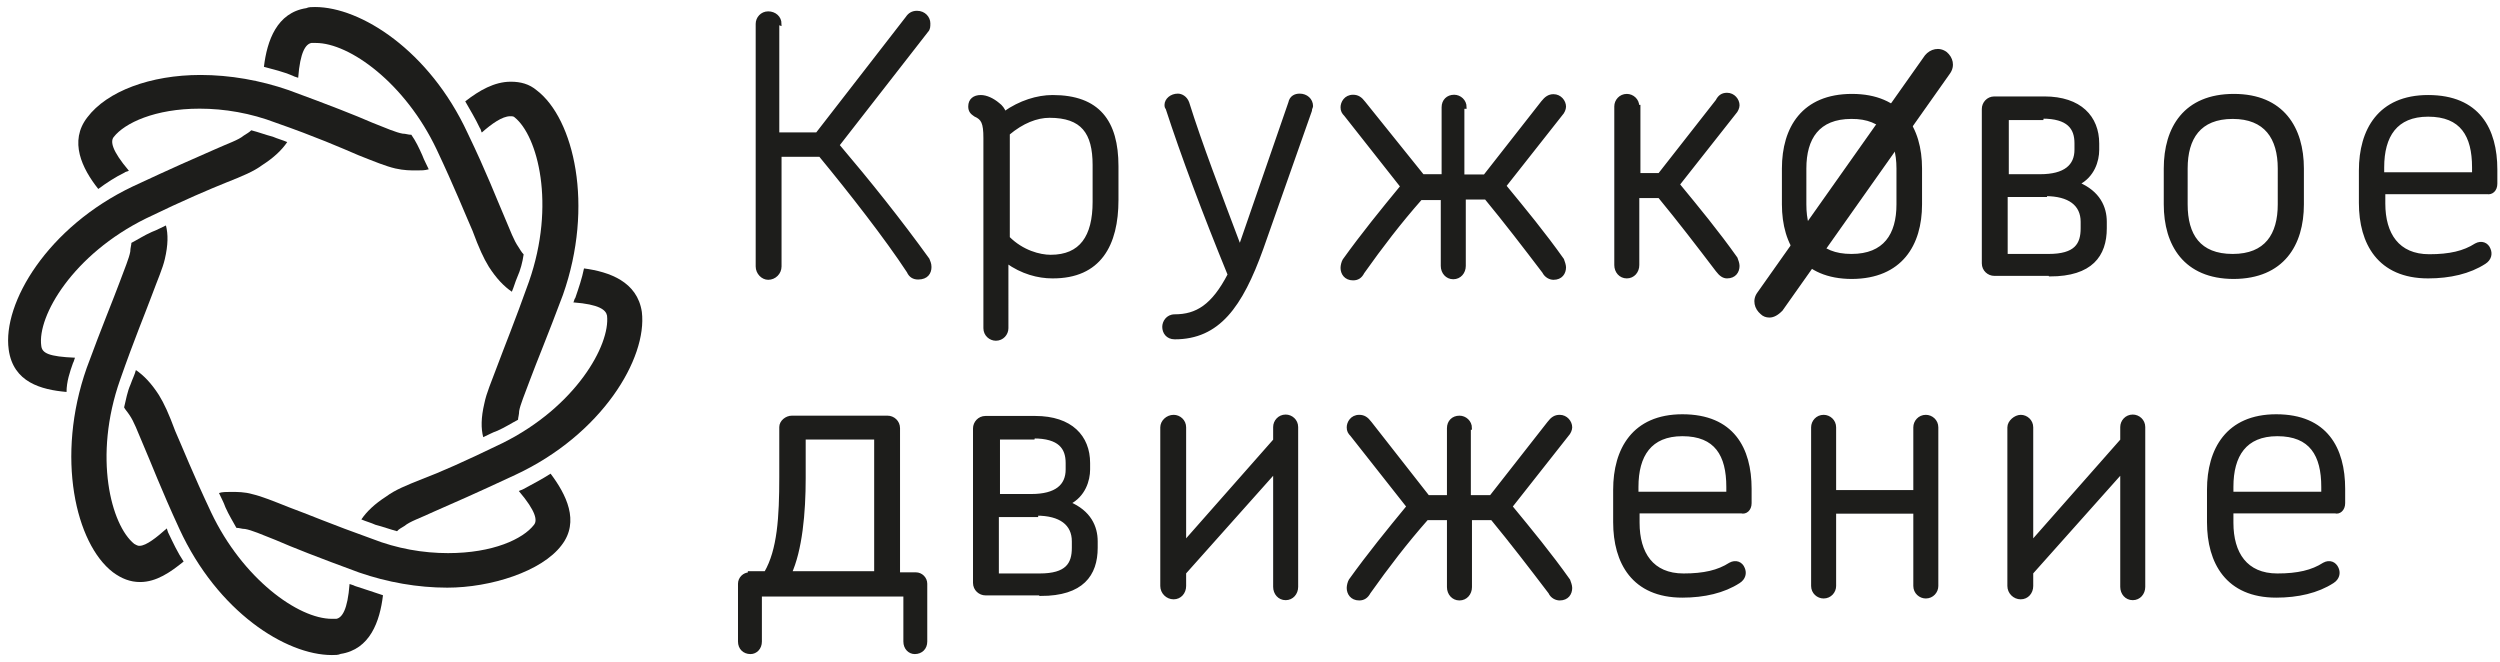
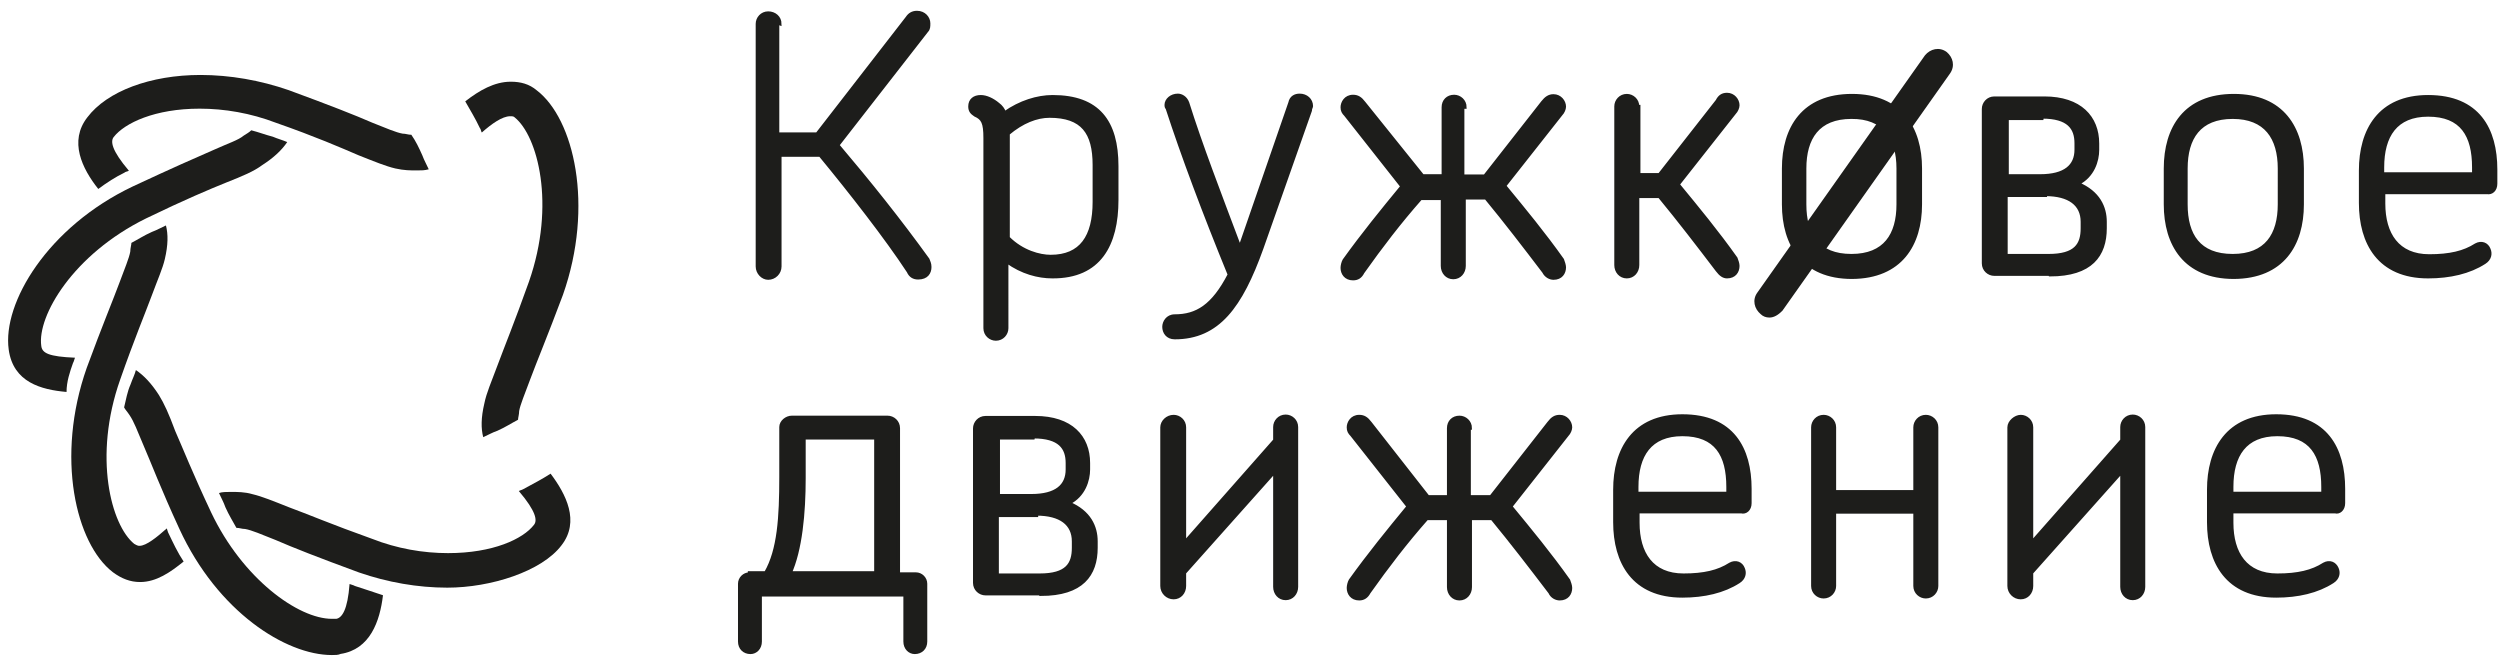
<svg xmlns="http://www.w3.org/2000/svg" id="Layer_1" x="0px" y="0px" viewBox="0 0 890.4 235.7" style="enable-background:new 0 0 890.4 235.7;" xml:space="preserve">
  <style type="text/css"> .st0{fill:#181718;} .st1{fill:#1D1D1B;stroke:#1D1D1B;stroke-width:1.11;stroke-linecap:square;stroke-miterlimit:3;} .st2{fill:#1D1D1B;} </style>
  <path class="st0" d="M880.7,61.9h-32.1v-2.3c0-11.2,4.7-18.6,16.2-18.6c12,0,16.2,7.3,16.2,18.6v2.3H880.7z M888.9,65.4v-5 c0-14.3-6.2-26-24.1-26c-17.4,0-24.1,12-24.1,26.3v11.6c0,14.3,6.6,26.3,24.1,26.3c7.7,0,14.7-1.6,20.1-5.1c1.9-1.2,2.3-3.1,1.6-4.7 c-0.7-1.9-2.7-2.7-4.7-1.6c-4.2,2.7-9.3,3.9-16.6,3.9c-11.2,0-16.2-7.7-16.2-18.6v-3.9h36.8C887.4,68.9,888.9,67.7,888.9,65.4z M811.8,72.8c0,10.8-4.7,18.2-16.6,18.2c-12,0-16.6-7.3-16.6-18.2V60c0-10.8,4.7-18.2,16.6-18.2c11.7,0,16.6,7.3,16.6,18.2V72.8z M820,72.8V60c0-14.3-7-26-24.4-26c-17.4,0-24.4,11.6-24.4,26v12.8c0,14.3,7,26,24.4,26C813,98.7,820,87.1,820,72.8z M730.1,97.9 c14.7,0,19.7-7,19.7-16.6v-2.3c0-5.1-2.3-10.5-9.7-13.6c5.4-2.7,7-8.2,7-12v-2.3c0-9.3-6.2-16.2-19-16.2h-17.8 c-2.3,0-3.9,1.9-3.9,3.9v55c0,2.3,1.9,3.9,3.9,3.9h19.7L730.1,97.9L730.1,97.9z M727.4,41.7c9.3,0,12,3.9,12,9.3v2.3 c0,5.8-3.9,9.3-12.8,9.3h-11.7V42.2h12.4L727.4,41.7L727.4,41.7z M728.5,69.3c8.5,0,13.1,3.5,13.1,9.7v2.3c0,5.8-2.3,9.7-12,9.7 h-15.1V69.6h14L728.5,69.3L728.5,69.3z M676,72.8c0,10.8-4.7,18.2-16.6,18.2s-16.6-7.3-16.6-18.2V60c0-10.8,4.7-18.2,16.6-18.2 C671,41.7,676,49.1,676,60V72.8z M684,72.8V60c0-14.3-7-26-24.4-26s-24.4,11.6-24.4,26v12.8c0,14.3,7,26,24.4,26 C677,98.7,684,87.1,684,72.8z M583.3,37.9c0-2.3-1.9-3.9-3.9-3.9c-2.3,0-3.9,1.9-3.9,3.9v56.5c0,2.3,1.6,4.2,3.9,4.2 s3.9-1.9,3.9-4.2V70h7.7c7,8.5,13.6,17.1,20.6,26.3c1.2,1.6,2.3,2.3,3.5,2.3c2.7,0,3.9-1.9,3.9-3.9c0-0.8-0.4-1.9-0.7-2.7 c-6.6-9.3-13.6-17.8-20.6-26.3l20.1-25.5c0.7-0.7,1.2-1.9,1.2-2.7c0-1.9-1.6-3.9-3.9-3.9c-1.6,0-2.7,0.7-3.5,2.3l-20.6,26.3h-7.3 V37.9H583.3L583.3,37.9z M521.8,38.2c0-2.3-1.9-3.9-3.9-3.9c-2.3,0-3.9,1.6-3.9,3.9v24.4h-7.3l-20.9-26c-1.2-1.6-2.3-2.3-3.9-2.3 c-2.7,0-3.9,2.3-3.9,3.9c0,1.2,0.4,1.9,1.2,2.7l20.1,25.5c-7,8.5-14,17.1-20.6,26.3c-0.4,0.7-0.7,1.9-0.7,2.7c0,1.9,1.2,3.9,3.9,3.9 c1.6,0,2.7-0.7,3.5-2.3c6.6-9.3,13.1-17.8,20.6-26.3h7.7v24c0,2.3,1.6,4.2,3.9,4.2s3.9-1.9,3.9-4.2V70.5h7.7 c7,8.5,13.6,17.1,20.6,26.3c0.8,1.6,2.3,2.3,3.5,2.3c2.7,0,3.9-1.9,3.9-3.9c0-0.7-0.4-1.9-0.7-2.7c-6.6-9.3-13.6-17.8-20.6-26.3 L556,40.7c0.7-0.7,1.2-1.9,1.2-2.7c0-1.9-1.6-3.9-3.9-3.9c-1.6,0-2.7,0.8-3.9,2.3l-20.6,26.3H521V38.2H521.8L521.8,38.2z M466.7,39.4c0-0.8,0.4-1.2,0.4-1.6c0-2.3-1.9-3.9-4.2-3.9c-1.6,0-3.1,0.7-3.5,2.7l-17.8,51.5c-7.3-19.4-14-36.8-18.6-51.5 c-0.7-1.9-2.3-2.7-3.5-2.7c-2.3,0-4.2,1.6-4.2,3.5c0,0.4,0,0.7,0.4,1.2c5.4,16.6,13.1,37.2,22.1,59.2c-5.8,11.2-11.6,14.7-19.4,14.7 c-2.7,0-3.9,2.3-3.9,3.9c0,1.9,1.2,3.9,3.9,3.9c15.5,0,23.6-11.2,31-31.8L466.7,39.4z M389.7,71.9c0,12.4-4.7,19.4-15.5,19.4 c-3.9,0-10.1-1.6-15.1-6.6V47.6c5-4.2,10.1-6.2,14.7-6.2c11.7,0,15.9,5.8,15.9,17.4L389.7,71.9L389.7,71.9z M397.8,71.2v-12 c0-15.9-6.6-24.8-22.9-24.8c-5.4,0-11.6,1.9-17.1,5.8c-0.4-1.2-1.2-2.3-2.3-3.1c-1.9-1.6-4.2-2.7-6.2-2.7c-2.3,0-3.9,1.2-3.9,3.5 c0,1.6,0.7,2.3,1.9,3.1c2.7,1.2,3.5,2.7,3.5,8.2v67.7c0,2.3,1.9,3.9,3.9,3.9c2.3,0,3.9-1.9,3.9-3.9V93.2c5.4,3.9,11.2,5.4,16.2,5.4 C391.7,98.7,397.8,87.1,397.8,71.2z M277.8,8.5c0-2.3-1.9-3.9-4.2-3.9c-2.3,0-3.9,1.9-3.9,3.9v86.4c0,2.3,1.9,4.2,3.9,4.2 c2.3,0,4.2-1.9,4.2-4.2V55.3h14.3c10.8,13.1,23.6,29.5,31.4,41.4c0.7,1.6,1.9,2.3,3.5,2.3c3.1,0,4.2-1.9,4.2-3.9 c0-1.2-0.4-1.9-0.7-2.7c-10.1-14-20.9-27.5-32.1-40.7L330.1,11c0.7-0.7,0.7-1.6,0.7-2.7c0-1.9-1.6-3.9-4.2-3.9 c-1.6,0-2.7,0.7-3.5,1.9L291,47.7h-14V8.2L277.8,8.5L277.8,8.5z M827,175.7h-32.1v-2.3c0-11.2,4.7-18.6,16.2-18.6 c12,0,16.2,7.3,16.2,18.6v2.3L827,175.7L827,175.7z M834.7,179.2v-5.1c0-14.3-6.2-26-24-26c-17.4,0-24.1,12-24.1,26.3v11.6 c0,14.3,6.6,26.3,24.1,26.3c7.7,0,14.7-1.6,20.1-5.1c1.9-1.2,2.3-3.1,1.6-4.7c-0.8-1.9-2.7-2.7-4.7-1.6c-4.2,2.7-9.3,3.9-16.6,3.9 c-11.2,0-16.2-7.7-16.2-18.6v-3.9h36.8C833.1,182.7,834.7,181.5,834.7,179.2z M723.6,204l32.1-36v41c0,2.3,1.6,4.2,3.9,4.2 c2.3,0,3.9-1.9,3.9-4.2v-56.9c0-2.3-1.9-3.9-3.9-3.9c-2.3,0-3.9,1.9-3.9,3.9v4.7l-32.1,36.4v-41c0-2.3-1.9-3.9-3.9-3.9 c-1.9,0-4.2,1.9-4.2,3.9v56.5c0,2.3,1.9,4.2,4.2,4.2c2.3,0,3.9-1.9,3.9-4.2V204z M689.8,152.2c0-2.3-1.9-3.9-3.9-3.9 c-2.3,0-3.9,1.9-3.9,3.9v22.9h-28.6v-22.9c0-2.3-1.9-3.9-3.9-3.9c-2.3,0-3.9,1.9-3.9,3.9v56.5c0,2.3,1.9,3.9,3.9,3.9 c2.3,0,3.9-1.9,3.9-3.9v-26.3H682v26.3c0,2.3,1.9,3.9,3.9,3.9c2.3,0,3.9-1.9,3.9-3.9V152.2z M615.1,175.7H583v-2.3 c0-11.2,4.7-18.6,16.2-18.6c12,0,16.2,7.3,16.2,18.6v2.3L615.1,175.7L615.1,175.7z M623.3,179.2v-5.1c0-14.3-6.2-26-24.1-26 c-17.4,0-24.1,12-24.1,26.3v11.6c0,14.3,6.6,26.3,24.1,26.3c7.7,0,14.7-1.6,20.1-5.1c1.9-1.2,2.3-3.1,1.6-4.7 c-0.7-1.9-2.7-2.7-4.7-1.6c-4.2,2.7-9.3,3.9-16.6,3.9c-11.2,0-16.2-7.7-16.2-18.6v-3.9h36.8C621.7,182.7,623.3,181.5,623.3,179.2z M523.7,152.5c0-2.3-1.9-3.9-3.9-3.9c-2.3,0-3.9,1.6-3.9,3.9v24.4h-7.3L488,150.6c-1.2-1.6-2.3-2.3-3.9-2.3c-2.7,0-3.9,2.3-3.9,3.9 c0,1.2,0.4,1.9,1.2,2.7l20.1,25.5c-7,8.5-14,17.1-20.6,26.3c-0.4,0.7-0.7,1.9-0.7,2.7c0,1.9,1.2,3.9,3.9,3.9c1.6,0,2.7-0.8,3.5-2.3 c6.6-9.3,13.1-17.8,20.6-26.3h7.7v24.4c0,2.3,1.6,4.2,3.9,4.2c2.3,0,3.9-1.9,3.9-4.2v-24.4h7.7c7,8.5,13.6,17.1,20.6,26.3 c0.7,1.6,2.3,2.3,3.5,2.3c2.7,0,3.9-1.9,3.9-3.9c0-0.8-0.4-1.9-0.7-2.7c-6.6-9.3-13.6-17.8-20.6-26.3l20.1-25.5 c0.7-0.7,1.2-1.9,1.2-2.7c0-1.9-1.6-3.9-3.9-3.9c-1.6,0-2.7,0.7-3.9,2.3l-20.6,26.3h-7.7v-24.4H523.7z M421.9,204l32.1-36v41 c0,2.3,1.6,4.2,3.9,4.2c2.3,0,3.9-1.9,3.9-4.2v-56.9c0-2.3-1.9-3.9-3.9-3.9c-2.3,0-3.9,1.9-3.9,3.9v4.7l-32.1,36.4v-41 c0-2.3-1.9-3.9-3.9-3.9c-2.3,0-4.2,1.9-4.2,3.9v56.5c0,2.3,1.9,4.2,4.2,4.2c2.3,0,3.9-1.9,3.9-4.2V204z M370.7,211.7 c14.7,0,19.7-7,19.7-16.6v-2.3c0-5.1-2.3-10.5-9.7-13.6c5.4-2.7,7-8.2,7-12v-2.3c0-9.3-6.2-16.2-19-16.2H351c-2.3,0-3.9,1.9-3.9,3.9 v55c0,2.3,1.9,3.9,3.9,3.9h19.7V211.7L370.7,211.7z M368.1,155.6c9.3,0,12,3.9,12,9.3v2.3c0,5.8-3.9,9.3-12.8,9.3h-11.7V156H368 L368.1,155.6L368.1,155.6z M369.2,183.1c8.5,0,13.1,3.5,13.1,9.7v2.3c0,5.8-2.3,9.7-12,9.7h-15.1v-21.2h14V183.1z M266.9,204.4 c-1.9,0-3.5,1.6-3.5,3.5v20.6c0,2.3,1.6,3.9,3.9,3.9c1.9,0,3.5-1.6,3.5-3.9v-16.6h51.5v16.6c0,2.3,1.6,3.9,3.5,3.9 c2.3,0,3.9-1.6,3.9-3.9v-20.6c0-1.9-1.6-3.5-3.5-3.5h-6.2v-51.9c0-2.3-1.9-3.9-3.9-3.9h-34.1c-1.9,0-3.9,1.6-3.9,3.5v17.8 c0,14.3-0.7,26-5.4,34.1h-5.8L266.9,204.4L266.9,204.4z M281.3,204.4c3.9-8.5,5.1-21.7,5.1-34.1V156h25.5v48h-30.6L281.3,204.4 L281.3,204.4z" />
  <path class="st1" d="M880.7,61.9h-32.1v-2.3c0-11.2,4.7-18.6,16.2-18.6c12,0,16.2,7.3,16.2,18.6v2.3H880.7z M888.9,65.4v-5 c0-14.3-6.2-26-24.1-26c-17.4,0-24.1,12-24.1,26.3v11.6c0,14.3,6.6,26.3,24.1,26.3c7.7,0,14.7-1.6,20.1-5.1c1.9-1.2,2.3-3.1,1.6-4.7 c-0.7-1.9-2.7-2.7-4.7-1.6c-4.2,2.7-9.3,3.9-16.6,3.9c-11.2,0-16.2-7.7-16.2-18.6v-3.9h36.8C887.4,68.9,888.9,67.7,888.9,65.4z M811.8,72.8c0,10.8-4.7,18.2-16.6,18.2c-12,0-16.6-7.3-16.6-18.2V60c0-10.8,4.7-18.2,16.6-18.2c11.7,0,16.6,7.3,16.6,18.2V72.8z M820,72.8V60c0-14.3-7-26-24.4-26c-17.4,0-24.4,11.6-24.4,26v12.8c0,14.3,7,26,24.4,26C813,98.7,820,87.1,820,72.8z M730.1,97.9 c14.7,0,19.7-7,19.7-16.6v-2.3c0-5.1-2.3-10.5-9.7-13.6c5.4-2.7,7-8.2,7-12v-2.3c0-9.3-6.2-16.2-19-16.2h-17.8 c-2.3,0-3.9,1.9-3.9,3.9v55c0,2.3,1.9,3.9,3.9,3.9h19.7L730.1,97.9L730.1,97.9z M727.4,41.7c9.3,0,12,3.9,12,9.3v2.3 c0,5.8-3.9,9.3-12.8,9.3h-11.7V42.2h12.4L727.4,41.7L727.4,41.7z M728.5,69.3c8.5,0,13.1,3.5,13.1,9.7v2.3c0,5.8-2.3,9.7-12,9.7 h-15.1V69.6h14L728.5,69.3L728.5,69.3z M676,72.8c0,10.8-4.7,18.2-16.6,18.2s-16.6-7.3-16.6-18.2V60c0-10.8,4.7-18.2,16.6-18.2 C671,41.7,676,49.1,676,60V72.8z M684,72.8V60c0-14.3-7-26-24.4-26s-24.4,11.6-24.4,26v12.8c0,14.3,7,26,24.4,26 C677,98.7,684,87.1,684,72.8z M583.3,37.9c0-2.3-1.9-3.9-3.9-3.9c-2.3,0-3.9,1.9-3.9,3.9v56.5c0,2.3,1.6,4.2,3.9,4.2 s3.9-1.9,3.9-4.2V70h7.7c7,8.5,13.6,17.1,20.6,26.3c1.2,1.6,2.3,2.3,3.5,2.3c2.7,0,3.9-1.9,3.9-3.9c0-0.8-0.4-1.9-0.7-2.7 c-6.6-9.3-13.6-17.8-20.6-26.3l20.1-25.5c0.7-0.7,1.2-1.9,1.2-2.7c0-1.9-1.6-3.9-3.9-3.9c-1.6,0-2.7,0.7-3.5,2.3l-20.6,26.3h-7.3 V37.9H583.3L583.3,37.9z M521.8,38.2c0-2.3-1.9-3.9-3.9-3.9c-2.3,0-3.9,1.6-3.9,3.9v24.4h-7.3l-20.9-26c-1.2-1.6-2.3-2.3-3.9-2.3 c-2.7,0-3.9,2.3-3.9,3.9c0,1.2,0.4,1.9,1.2,2.7l20.1,25.5c-7,8.5-14,17.1-20.6,26.3c-0.4,0.7-0.7,1.9-0.7,2.7c0,1.9,1.2,3.9,3.9,3.9 c1.6,0,2.7-0.7,3.5-2.3c6.6-9.3,13.1-17.8,20.6-26.3h7.7v24c0,2.3,1.6,4.2,3.9,4.2s3.9-1.9,3.9-4.2V70.5h7.7 c7,8.5,13.6,17.1,20.6,26.3c0.8,1.6,2.3,2.3,3.5,2.3c2.7,0,3.9-1.9,3.9-3.9c0-0.7-0.4-1.9-0.7-2.7c-6.6-9.3-13.6-17.8-20.6-26.3 L556,40.7c0.7-0.7,1.2-1.9,1.2-2.7c0-1.9-1.6-3.9-3.9-3.9c-1.6,0-2.7,0.8-3.9,2.3l-20.6,26.3H521V38.2H521.8L521.8,38.2z M466.7,39.4c0-0.8,0.4-1.2,0.4-1.6c0-2.3-1.9-3.9-4.2-3.9c-1.6,0-3.1,0.7-3.5,2.7l-17.8,51.5c-7.3-19.4-14-36.8-18.6-51.5 c-0.7-1.9-2.3-2.7-3.5-2.7c-2.3,0-4.2,1.6-4.2,3.5c0,0.4,0,0.7,0.4,1.2c5.4,16.6,13.1,37.2,22.1,59.2c-5.8,11.2-11.6,14.7-19.4,14.7 c-2.7,0-3.9,2.3-3.9,3.9c0,1.9,1.2,3.9,3.9,3.9c15.5,0,23.6-11.2,31-31.8L466.7,39.4z M389.7,71.9c0,12.4-4.7,19.4-15.5,19.4 c-3.9,0-10.1-1.6-15.1-6.6V47.6c5-4.2,10.1-6.2,14.7-6.2c11.7,0,15.9,5.8,15.9,17.4L389.7,71.9L389.7,71.9z M397.8,71.2v-12 c0-15.9-6.6-24.8-22.9-24.8c-5.4,0-11.6,1.9-17.1,5.8c-0.4-1.2-1.2-2.3-2.3-3.1c-1.9-1.6-4.2-2.7-6.2-2.7c-2.3,0-3.9,1.2-3.9,3.5 c0,1.6,0.7,2.3,1.9,3.1c2.7,1.2,3.5,2.7,3.5,8.2v67.7c0,2.3,1.9,3.9,3.9,3.9c2.3,0,3.9-1.9,3.9-3.9V93.2c5.4,3.9,11.2,5.4,16.2,5.4 C391.7,98.7,397.8,87.1,397.8,71.2z M277.8,8.5c0-2.3-1.9-3.9-4.2-3.9c-2.3,0-3.9,1.9-3.9,3.9v86.4c0,2.3,1.9,4.2,3.9,4.2 c2.3,0,4.2-1.9,4.2-4.2V55.3h14.3c10.8,13.1,23.6,29.5,31.4,41.4c0.7,1.6,1.9,2.3,3.5,2.3c3.1,0,4.2-1.9,4.2-3.9 c0-1.2-0.4-1.9-0.7-2.7c-10.1-14-20.9-27.5-32.1-40.7L330.1,11c0.7-0.7,0.7-1.6,0.7-2.7c0-1.9-1.6-3.9-4.2-3.9 c-1.6,0-2.7,0.7-3.5,1.9L291,47.7h-14V8.2L277.8,8.5L277.8,8.5z M827,175.7h-32.1v-2.3c0-11.2,4.7-18.6,16.2-18.6 c12,0,16.2,7.3,16.2,18.6v2.3L827,175.7L827,175.7z M834.7,179.2v-5.1c0-14.3-6.2-26-24-26c-17.4,0-24.1,12-24.1,26.3v11.6 c0,14.3,6.6,26.3,24.1,26.3c7.7,0,14.7-1.6,20.1-5.1c1.9-1.2,2.3-3.1,1.6-4.7c-0.8-1.9-2.7-2.7-4.7-1.6c-4.2,2.7-9.3,3.9-16.6,3.9 c-11.2,0-16.2-7.7-16.2-18.6v-3.9h36.8C833.1,182.7,834.7,181.5,834.7,179.2z M723.6,204l32.1-36v41c0,2.3,1.6,4.2,3.9,4.2 c2.3,0,3.9-1.9,3.9-4.2v-56.9c0-2.3-1.9-3.9-3.9-3.9c-2.3,0-3.9,1.9-3.9,3.9v4.7l-32.1,36.4v-41c0-2.3-1.9-3.9-3.9-3.9 c-1.9,0-4.2,1.9-4.2,3.9v56.5c0,2.3,1.9,4.2,4.2,4.2c2.3,0,3.9-1.9,3.9-4.2V204z M689.8,152.2c0-2.3-1.9-3.9-3.9-3.9 c-2.3,0-3.9,1.9-3.9,3.9v22.9h-28.6v-22.9c0-2.3-1.9-3.9-3.9-3.9c-2.3,0-3.9,1.9-3.9,3.9v56.5c0,2.3,1.9,3.9,3.9,3.9 c2.3,0,3.9-1.9,3.9-3.9v-26.3H682v26.3c0,2.3,1.9,3.9,3.9,3.9c2.3,0,3.9-1.9,3.9-3.9V152.2z M615.1,175.7H583v-2.3 c0-11.2,4.7-18.6,16.2-18.6c12,0,16.2,7.3,16.2,18.6v2.3L615.1,175.7L615.1,175.7z M623.3,179.2v-5.1c0-14.3-6.2-26-24.1-26 c-17.4,0-24.1,12-24.1,26.3v11.6c0,14.3,6.6,26.3,24.1,26.3c7.7,0,14.7-1.6,20.1-5.1c1.9-1.2,2.3-3.1,1.6-4.7 c-0.7-1.9-2.7-2.7-4.7-1.6c-4.2,2.7-9.3,3.9-16.6,3.9c-11.2,0-16.2-7.7-16.2-18.6v-3.9h36.8C621.7,182.7,623.3,181.5,623.3,179.2z M523.7,152.5c0-2.3-1.9-3.9-3.9-3.9c-2.3,0-3.9,1.6-3.9,3.9v24.4h-7.3L488,150.6c-1.2-1.6-2.3-2.3-3.9-2.3c-2.7,0-3.9,2.3-3.9,3.9 c0,1.2,0.4,1.9,1.2,2.7l20.1,25.5c-7,8.5-14,17.1-20.6,26.3c-0.4,0.7-0.7,1.9-0.7,2.7c0,1.9,1.2,3.9,3.9,3.9c1.6,0,2.7-0.8,3.5-2.3 c6.6-9.3,13.1-17.8,20.6-26.3h7.7v24.4c0,2.3,1.6,4.2,3.9,4.2c2.3,0,3.9-1.9,3.9-4.2v-24.4h7.7c7,8.5,13.6,17.1,20.6,26.3 c0.7,1.6,2.3,2.3,3.5,2.3c2.7,0,3.9-1.9,3.9-3.9c0-0.8-0.4-1.9-0.7-2.7c-6.6-9.3-13.6-17.8-20.6-26.3l20.1-25.5 c0.7-0.7,1.2-1.9,1.2-2.7c0-1.9-1.6-3.9-3.9-3.9c-1.6,0-2.7,0.7-3.9,2.3l-20.6,26.3h-7.7v-24.4H523.7z M421.9,204l32.1-36v41 c0,2.3,1.6,4.2,3.9,4.2c2.3,0,3.9-1.9,3.9-4.2v-56.9c0-2.3-1.9-3.9-3.9-3.9c-2.3,0-3.9,1.9-3.9,3.9v4.7l-32.1,36.4v-41 c0-2.3-1.9-3.9-3.9-3.9c-2.3,0-4.2,1.9-4.2,3.9v56.5c0,2.3,1.9,4.2,4.2,4.2c2.3,0,3.9-1.9,3.9-4.2V204z M370.7,211.7 c14.7,0,19.7-7,19.7-16.6v-2.3c0-5.1-2.3-10.5-9.7-13.6c5.4-2.7,7-8.2,7-12v-2.3c0-9.3-6.2-16.2-19-16.2H351c-2.3,0-3.9,1.9-3.9,3.9 v55c0,2.3,1.9,3.9,3.9,3.9h19.7V211.7L370.7,211.7z M368.1,155.6c9.3,0,12,3.9,12,9.3v2.3c0,5.8-3.9,9.3-12.8,9.3h-11.7V156H368 L368.1,155.6L368.1,155.6z M369.2,183.1c8.5,0,13.1,3.5,13.1,9.7v2.3c0,5.8-2.3,9.7-12,9.7h-15.1v-21.2h14V183.1z M266.9,204.4 c-1.9,0-3.5,1.6-3.5,3.5v20.6c0,2.3,1.6,3.9,3.9,3.9c1.9,0,3.5-1.6,3.5-3.9v-16.6h51.5v16.6c0,2.3,1.6,3.9,3.5,3.9 c2.3,0,3.9-1.6,3.9-3.9v-20.6c0-1.9-1.6-3.5-3.5-3.5h-6.2v-51.9c0-2.3-1.9-3.9-3.9-3.9h-34.1c-1.9,0-3.9,1.6-3.9,3.5v17.8 c0,14.3-0.7,26-5.4,34.1h-5.8L266.9,204.4L266.9,204.4z M281.3,204.4c3.9-8.5,5.1-21.7,5.1-34.1V156h25.5v48h-30.6L281.3,204.4 L281.3,204.4z" />
  <path class="st2" d="M44.3,61.5c0.4-0.4,1.2-0.4,1.6-0.7c-6.2-7.3-6.6-10.5-5.4-12c3.9-5,14.7-10.1,30.6-10.1c8.9,0,18.2,1.6,27.1,5 c14.3,5,23.2,8.9,29.5,11.6c5.8,2.3,9.7,3.9,13.1,4.7c3.1,0.7,5.4,0.7,7.7,0.7c1.6,0,2.7,0,4.2-0.4c-0.7-1.6-1.6-3.1-2.3-5 c-1.2-2.7-2.3-5-3.9-7.3c-1.2,0-1.9-0.4-3.1-0.4c-2.3-0.4-5.8-1.9-10.8-3.9c-6.2-2.7-15.1-6.2-29.8-11.6 c-10.1-3.5-20.9-5.4-31.4-5.4c-17.8,0-33.3,5.8-40.3,15.1c-6.6,8.5-1.9,18.2,3.9,25.5C38.1,65,41.2,63,44.3,61.5" />
  <path class="st2" d="M170.9,45.6c0.4,0.4,0.4,1.2,0.7,1.6c3.5-3.1,7.3-5.8,10.1-5.8c0.7,0,1.2,0,1.6,0.4c8.2,6.6,14.7,31,5.1,58.5 c-5.1,14.3-8.9,23.6-11.2,29.8c-2.3,6.2-3.9,9.7-4.7,13.6c-1.2,5.1-1.2,8.9-0.4,12c1.6-0.7,3.1-1.6,5.1-2.3c2.7-1.2,5-2.7,7.3-3.9 c0-0.7,0.4-1.9,0.4-3.1c0.4-2.3,1.9-5.8,3.9-11.2c2.3-6.2,6.2-15.5,11.7-30.2c11.2-31.8,3.9-62.7-9.3-72.8c-2.7-2.3-5.8-3.1-9.3-3.1 c-5.8,0-11.2,3.1-16.2,7C167.4,39.1,169.3,42.2,170.9,45.6" />
  <path class="st2" d="M186.4,174.2c-0.7,0.4-1.2,0.4-1.6,0.7c6.2,7.3,6.6,10.5,5.4,12c-3.9,5.1-14.7,10.1-30.6,10.1 c-8.9,0-18.2-1.6-27.1-5.1c-14.3-5.1-23.2-8.9-29.5-11.2c-5.8-2.3-9.7-3.9-13.1-4.7c-2.7-0.8-5.4-0.8-7.7-0.8c-1.6,0-3.1,0-4.2,0.4 c0.7,1.6,1.6,3.1,2.3,5.1c1.2,2.7,2.7,5.1,3.9,7.3c1.2,0,1.9,0.4,3.1,0.4c2.3,0.4,5.8,1.9,10.8,3.9c6.2,2.7,15.1,6.2,29.8,11.6 c10.1,3.5,20.9,5.4,31.4,5.4c15.5,0,33.7-5.8,40.7-15.1c6.6-8.5,1.6-18.2-3.9-25.5C193,170.7,189.9,172.3,186.4,174.2" />
  <path class="st2" d="M60.1,190.1c-0.4-0.7-0.4-1.2-0.7-1.9c-3.5,3.1-7.3,6.2-9.7,6.2c-0.4,0-0.7,0-1.9-0.7c-8.2-6.6-14.7-31-5-58.5 c5-14.3,8.9-23.6,11.2-29.8c2.3-6.2,3.9-9.7,4.7-13.1c1.2-5.1,1.2-8.9,0.4-12c-1.6,0.7-3.1,1.6-5,2.3c-2.7,1.2-5,2.7-7.3,3.9 c0,0.7-0.4,1.9-0.4,3.1c-0.4,2.3-1.9,5.8-3.9,11.2c-2.3,6.2-6.2,15.5-11.6,30.2c-11.2,31.8-3.9,62.7,9.3,72.8 c3.1,2.3,6.2,3.5,9.7,3.5c5.8,0,10.8-3.5,15.5-7.3C63.2,196.7,61.6,193.2,60.1,190.1" />
  <path class="st2" d="M26,129.3c0.4-0.7,0.4-1.2,0.7-1.9c-9.3-0.4-11.7-1.6-12-4.2C13.2,112.6,26,90.6,52,77.8 C65.6,71.2,74.9,67.3,80.6,65c5.8-2.3,9.7-3.9,12.8-6.2c4.2-2.7,7-5.4,8.9-8.2c-1.6-0.7-3.5-1.2-5.1-1.9c-2.7-0.7-5-1.6-7.7-2.3 c-0.7,0.7-1.6,1.2-2.7,1.9c-1.9,1.6-5.4,2.7-10.5,5c-6.2,2.7-15.1,6.6-29,13.1C17,80.8,0.8,107.9,3.1,124.5 c1.6,11.7,11.6,14.3,20.6,15.1C23.7,135.9,24.9,132.4,26,129.3" />
-   <path class="st2" d="M104.3,27c0.7,0.4,1.2,0.4,1.9,0.7c0.7-9.3,2.7-12,4.7-12.4c0.4,0,1.2,0,1.6,0c12,0,31.8,14.3,43,37.9 c6.6,14,10.1,22.9,12.8,29c2.3,6.2,3.9,9.7,5.8,12.8c2.7,4.2,5.4,7,8.2,8.9c0.7-1.6,1.2-3.5,1.9-5.1c1.2-2.7,1.9-5.4,2.3-8.2 c-0.7-0.7-1.2-1.6-1.9-2.7c-1.6-2.3-2.7-5.4-5-10.8c-2.7-6.2-6.2-15.5-13.1-29.8C152.9,18,128.5,2.5,112.2,2.5c-1.2,0-2.3,0-3.1,0.4 c-10.5,1.6-14,11.6-15.1,20.9C97.3,24.7,100.8,25.5,104.3,27" />
-   <path class="st2" d="M228.6,111.1c-1.6-10.8-11.6-14.3-20.6-15.5c-0.7,3.5-1.9,7-3.1,10.5c-0.4,0.4-0.4,1.2-0.7,1.6 c9.3,0.7,11.6,2.7,12,4.7c1.2,10.5-11.2,32.5-37.2,45.4c-13.6,6.6-22.5,10.5-28.6,12.8c-5.8,2.3-9.7,3.9-12.8,6.2 c-4.2,2.7-7,5.4-8.9,8.2c1.6,0.7,3.5,1.2,5,1.9c2.7,0.7,5.1,1.6,7.7,2.3c0.7-0.8,1.6-1.2,2.7-1.9c1.9-1.6,5.4-2.7,10.5-5.1 c6.2-2.7,15.1-6.6,29-13.1C214.3,154.8,230.6,127.7,228.6,111.1" />
  <path class="st2" d="M126.4,208.7c-0.7-0.4-1.2-0.4-1.9-0.7c-0.7,9.3-2.7,12-4.7,12.4c-0.4,0-1.2,0-1.6,0c-12,0-31.8-14.3-43-37.9 c-6.6-14-10.1-22.9-12.8-29c-2.3-6.2-3.9-9.7-5.8-12.8c-2.7-4.2-5.4-7-8.2-8.9c-0.4,1.6-1.2,3.1-1.9,5.1c-1.2,2.7-1.6,5.4-2.3,8.2 c0.4,0.8,1.2,1.6,1.9,2.7c1.6,2.3,2.7,5.4,5,10.8c2.7,6.2,6.2,15.5,12.8,29.8c13.6,29.5,37.9,44.9,54.3,44.9c1.2,0,2.3,0,3.1-0.4 c10.5-1.6,14-11.6,15.1-20.9C133.3,211,129.9,209.8,126.4,208.7" />
  <g>
    <path class="st2" d="M630.2,113.1c-1.2,0-2.3-0.4-3.1-1.2c-2.3-1.9-3.1-5.1-1.2-7.7l59.7-84.5c1.9-2.3,5.1-3.1,7.7-1.2 c2.3,1.9,3.1,5,1.2,7.7l-59.7,84.5C633.3,112.2,631.8,113.1,630.2,113.1" />
  </g>
</svg>